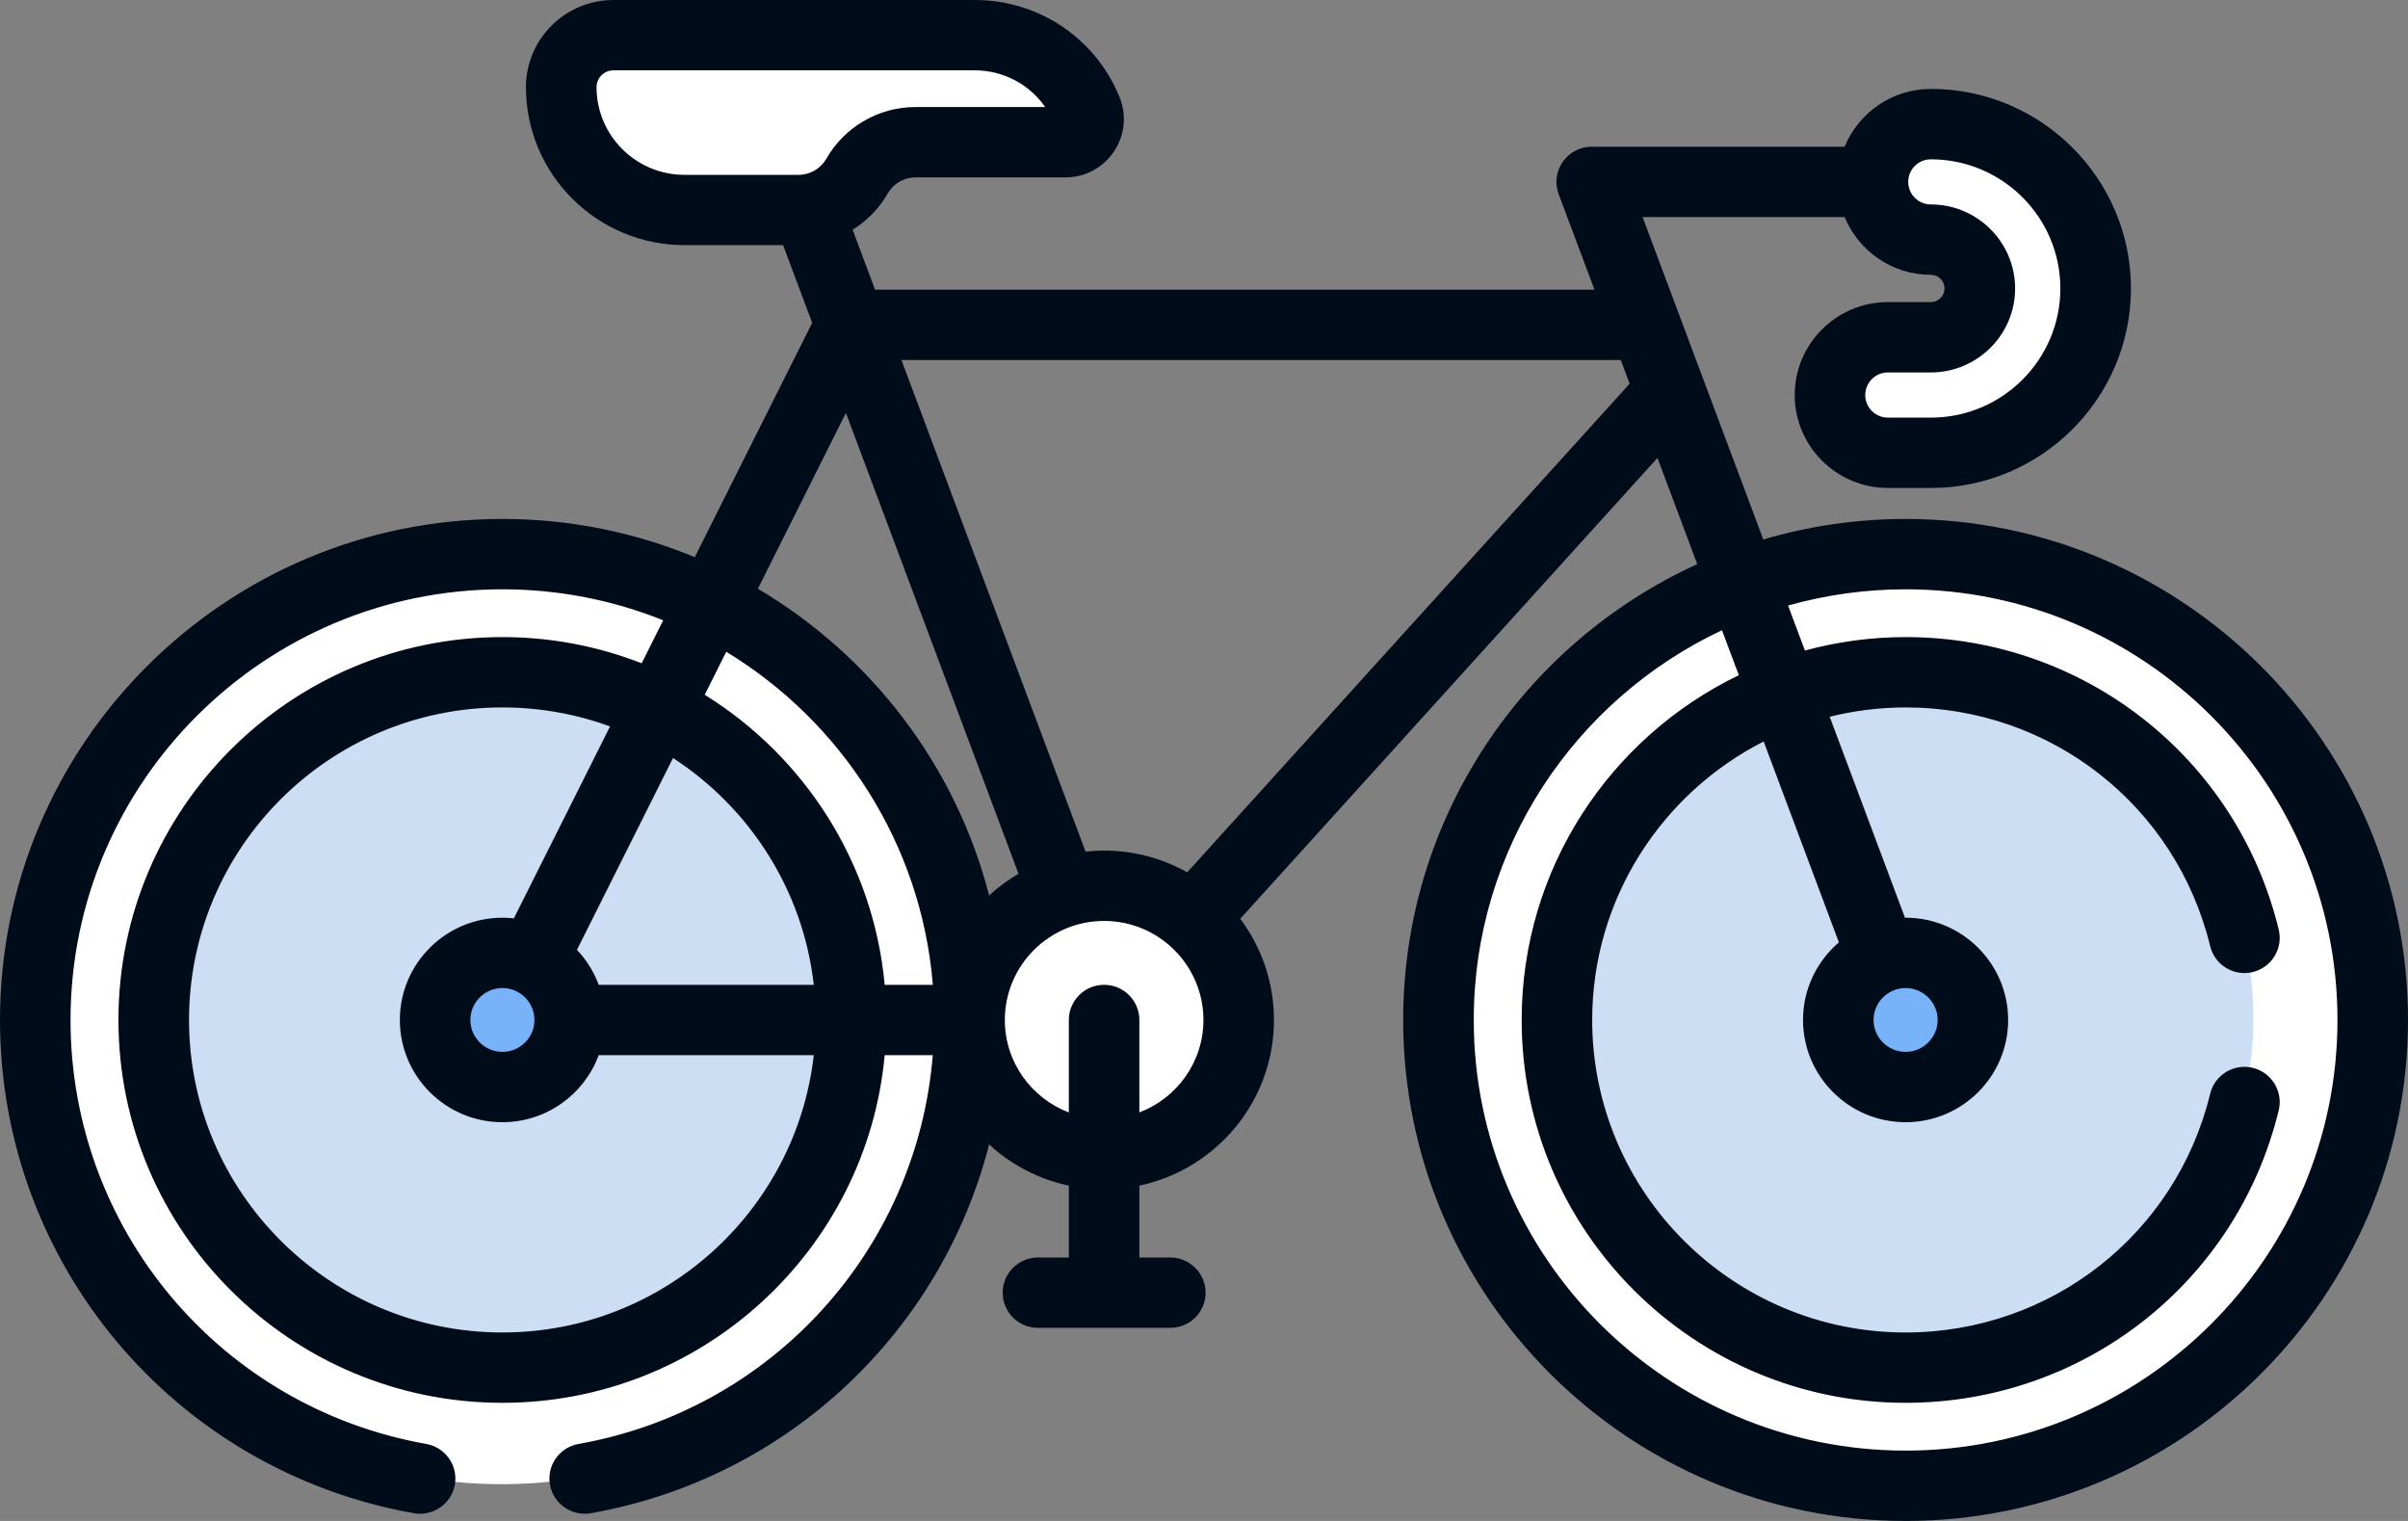
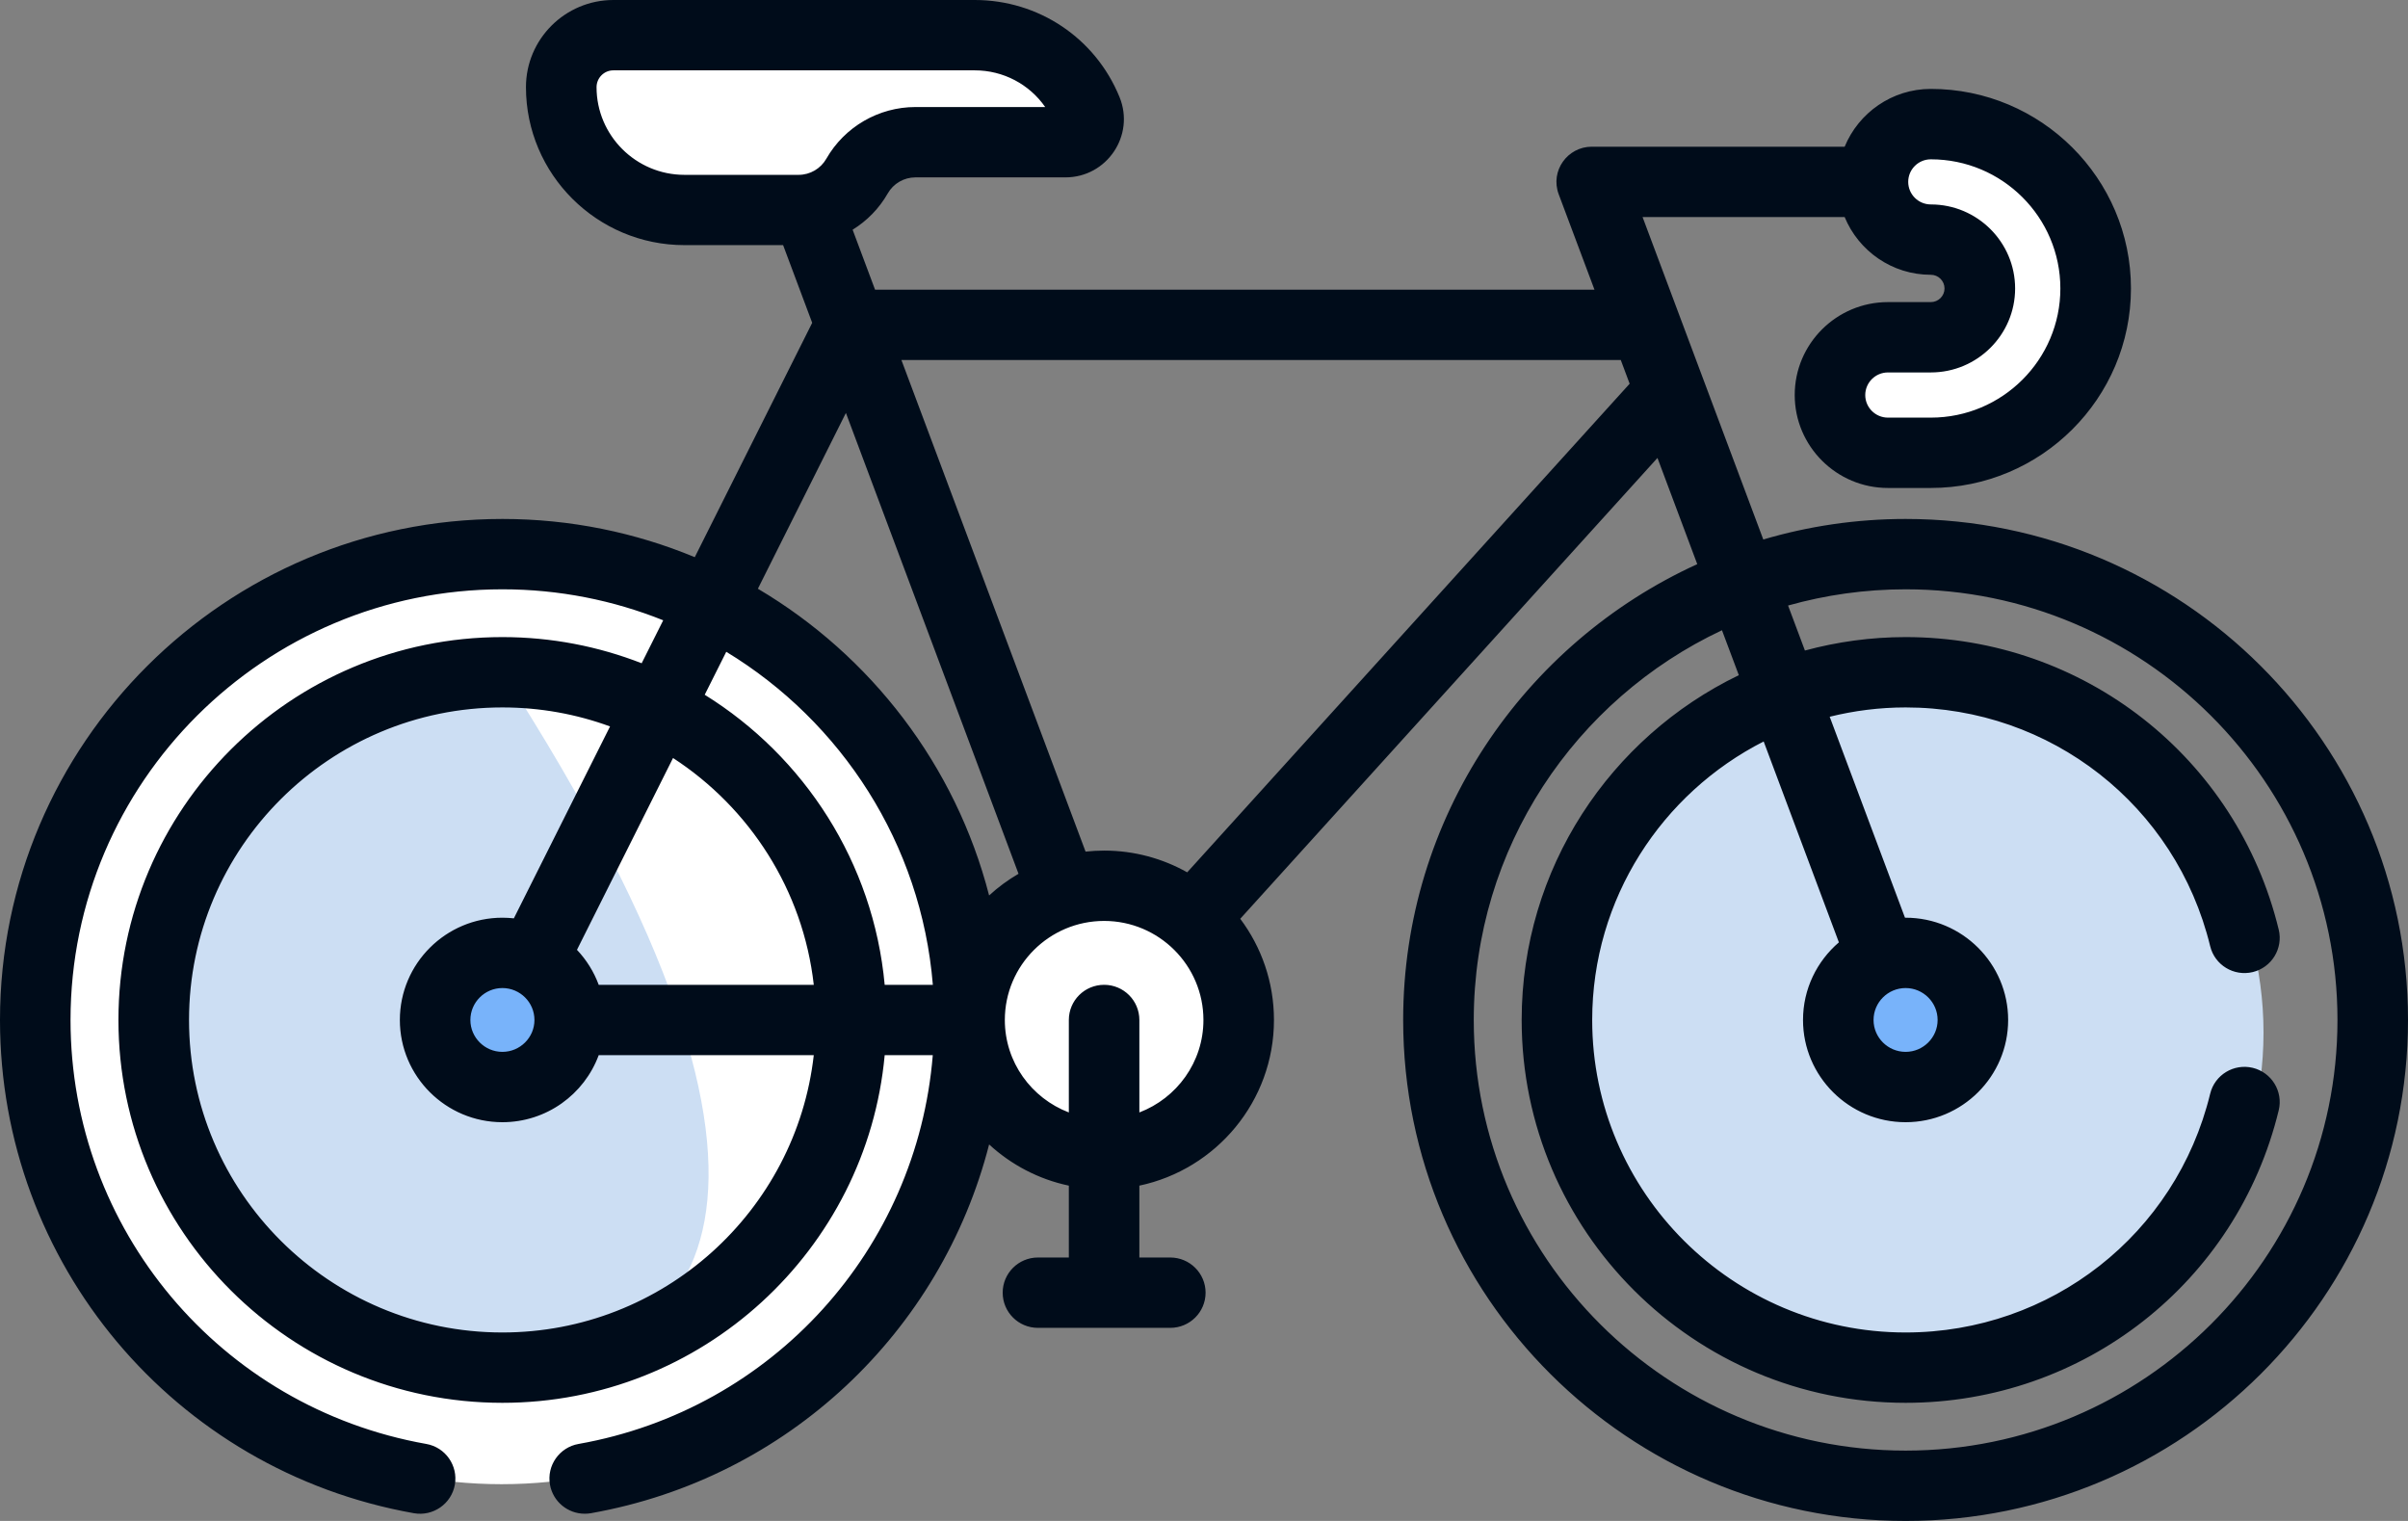
<svg xmlns="http://www.w3.org/2000/svg" width="38px" height="24px" viewBox="0 0 38 24" version="1.1">
  <rect x="0" y="0" width="38" height="24" fill="#808080" stroke="none" />
  <title>D6CFD773-8505-481A-9EBE-E253D3874730</title>
  <g id="Desktop" stroke="none" stroke-width="1" fill="none" fill-rule="evenodd">
    <g id="Naslovnica-v1---R3-zadnji-menu" transform="translate(-320, -100)" fill-rule="nonzero">
      <g id="Menu-gl-linkovi" transform="translate(0, 80)">
        <g id="Group-11" transform="translate(320, 20)">
          <ellipse id="Oval" fill="#CCDEF3" cx="7.98" cy="16.293" rx="5.7" ry="5.684" />
          <ellipse id="Oval-Copy" fill="#CCDEF3" cx="30.02" cy="16.293" rx="5.7" ry="5.684" />
          <g id="bicycle">
            <g id="Group" transform="translate(0.543, 0.53)">
-               <path d="M29.515,8.189 C25.444,8.189 22.143,11.48 22.143,15.539 C22.143,19.599 25.444,22.89 29.515,22.89 C33.586,22.89 36.887,19.599 36.887,15.539 C36.887,11.48 33.586,8.189 29.515,8.189 L29.515,8.189 Z M29.515,21.026 C26.476,21.026 24.013,18.57 24.013,15.539 C24.013,12.509 26.476,10.053 29.515,10.053 C32.554,10.053 35.017,12.509 35.017,15.539 C35.017,18.57 32.554,21.026 29.515,21.026 Z" id="Shape" fill="#FFFFFF" />
-               <path d="M7.372,8.189 C3.3,8.189 0,11.48 0,15.539 C0,19.599 3.3,22.89 7.372,22.89 C11.443,22.89 14.743,19.599 14.743,15.539 C14.743,11.48 11.443,8.189 7.372,8.189 L7.372,8.189 Z M7.372,21.026 C4.333,21.026 1.869,18.57 1.869,15.539 C1.869,12.509 4.333,10.053 7.372,10.053 C10.411,10.053 12.874,12.509 12.874,15.539 C12.874,18.57 10.411,21.026 7.372,21.026 Z" id="Shape" fill="#FFFFFF" />
+               <path d="M7.372,8.189 C3.3,8.189 0,11.48 0,15.539 C0,19.599 3.3,22.89 7.372,22.89 C11.443,22.89 14.743,19.599 14.743,15.539 C14.743,11.48 11.443,8.189 7.372,8.189 L7.372,8.189 Z M7.372,21.026 C4.333,21.026 1.869,18.57 1.869,15.539 C1.869,12.509 4.333,10.053 7.372,10.053 C12.874,18.57 10.411,21.026 7.372,21.026 Z" id="Shape" fill="#FFFFFF" />
              <path d="M29.914,6.59 L29.236,6.59 C28.731,6.59 28.322,6.182 28.322,5.678 C28.322,5.175 28.731,4.767 29.236,4.767 L29.914,4.767 C30.34,4.767 30.687,4.421 30.687,3.996 C30.687,3.572 30.34,3.226 29.914,3.226 C29.409,3.226 29,2.818 29,2.315 C29,1.811 29.409,1.403 29.914,1.403 C31.348,1.403 32.515,2.566 32.515,3.996 C32.515,5.426 31.348,6.59 29.914,6.59 L29.914,6.59 Z" id="Path" fill="#FFFFFF" />
              <path d="M29.515,14.481 C28.929,14.481 28.453,14.955 28.453,15.539 C28.453,16.124 28.929,16.598 29.515,16.598 C30.102,16.598 30.577,16.124 30.577,15.539 C30.577,14.955 30.102,14.481 29.515,14.481 Z" id="Path" fill="#78B3FA" />
              <path d="M7.372,14.481 C6.785,14.481 6.31,14.955 6.31,15.539 C6.31,16.124 6.785,16.598 7.372,16.598 C7.958,16.598 8.434,16.124 8.434,15.539 C8.434,14.955 7.958,14.481 7.372,14.481 Z" id="Path" fill="#78B3FA" />
              <path d="M16.867,13.422 C15.694,13.422 14.743,14.37 14.743,15.539 C14.743,16.709 15.694,17.657 16.867,17.657 C18.04,17.657 18.991,16.709 18.991,15.539 C18.991,14.37 18.04,13.422 16.867,13.422 L16.867,13.422 Z" id="Path" fill="#FFFFFF" />
              <path d="M16.595,1.186 C16.302,0.469 15.602,0 14.826,0 L9.123,0 C8.669,0 8.3,0.367 8.3,0.82 C8.3,1.891 9.171,2.758 10.244,2.758 L12.046,2.758 C12.428,2.758 12.779,2.554 12.968,2.224 C13.156,1.893 13.508,1.689 13.889,1.689 L16.256,1.689 C16.516,1.689 16.693,1.427 16.595,1.186 L16.595,1.186 Z" id="Path" fill="#FFFFFF" />
            </g>
            <path d="M6.532,23.878 C6.835,23.931 7.124,23.73 7.178,23.428 C7.231,23.127 7.03,22.838 6.727,22.785 C3.474,22.208 1.113,19.395 1.113,16.095 C1.113,12.348 4.17,9.299 7.928,9.299 C8.825,9.299 9.681,9.473 10.466,9.788 L10.126,10.466 C9.444,10.2 8.703,10.053 7.928,10.053 C4.587,10.053 1.869,12.763 1.869,16.095 C1.869,19.426 4.587,22.136 7.928,22.136 C11.082,22.136 13.679,19.722 13.961,16.65 L14.72,16.65 C14.472,19.706 12.198,22.241 9.13,22.785 C8.827,22.838 8.625,23.127 8.679,23.428 C8.727,23.697 8.962,23.886 9.227,23.886 C9.259,23.886 9.292,23.884 9.325,23.878 C12.443,23.325 14.855,21.005 15.609,18.059 C15.956,18.378 16.388,18.608 16.867,18.709 L16.867,19.843 L16.379,19.843 C16.072,19.843 15.823,20.092 15.823,20.398 C15.823,20.705 16.072,20.953 16.379,20.953 L18.468,20.953 C18.775,20.953 19.025,20.705 19.025,20.398 C19.025,20.092 18.775,19.843 18.468,19.843 L17.98,19.843 L17.98,18.709 C19.192,18.453 20.104,17.378 20.104,16.095 C20.104,15.496 19.906,14.944 19.572,14.498 L26.156,7.226 L26.784,8.902 C24.048,10.15 22.143,12.905 22.143,16.095 C22.143,20.454 25.7,24 30.072,24 C34.443,24 38,20.454 38,16.095 C38,11.736 34.443,8.189 30.072,8.189 C29.292,8.189 28.538,8.303 27.826,8.513 L25.921,3.425 L29.11,3.425 C29.33,3.959 29.856,4.336 30.47,4.336 C30.589,4.336 30.686,4.433 30.686,4.552 C30.686,4.67 30.589,4.767 30.47,4.767 L29.793,4.767 C28.982,4.767 28.322,5.425 28.322,6.233 C28.322,7.042 28.982,7.7 29.793,7.7 L30.47,7.7 C32.211,7.7 33.628,6.287 33.628,4.551 C33.628,2.816 32.211,1.403 30.47,1.403 C29.856,1.403 29.33,1.781 29.11,2.315 L25.118,2.315 C24.738,2.315 24.46,2.695 24.597,3.064 L25.162,4.571 L13.809,4.571 L13.455,3.625 C13.681,3.485 13.873,3.291 14.009,3.053 C14.098,2.896 14.265,2.799 14.446,2.799 L16.813,2.799 C17.468,2.799 17.914,2.137 17.667,1.532 L17.667,1.532 C17.287,0.601 16.39,0 15.382,0 L9.68,0 C8.919,0 8.3,0.617 8.3,1.375 C8.3,2.75 9.422,3.868 10.801,3.868 L12.358,3.868 L12.817,5.094 L10.964,8.792 C10.029,8.404 9.003,8.189 7.928,8.189 C3.557,8.189 0,11.736 0,16.095 C0,19.934 2.747,23.207 6.532,23.878 Z M30.072,9.299 C33.83,9.299 36.887,12.348 36.887,16.095 C36.887,19.842 33.83,22.89 30.072,22.89 C26.314,22.89 23.257,19.842 23.257,16.095 C23.257,13.38 24.861,11.033 27.174,9.945 L27.44,10.654 C25.413,11.632 24.013,13.703 24.013,16.095 C24.013,19.426 26.731,22.136 30.072,22.136 C32.879,22.136 35.3,20.238 35.96,17.52 C36.032,17.222 35.848,16.922 35.55,16.85 C35.251,16.778 34.95,16.961 34.878,17.259 C34.339,19.477 32.363,21.026 30.072,21.026 C27.345,21.026 25.126,18.814 25.126,16.095 C25.126,14.179 26.228,12.516 27.832,11.7 L29.019,14.87 C28.673,15.167 28.453,15.605 28.453,16.095 C28.453,16.984 29.179,17.708 30.072,17.708 C30.964,17.708 31.69,16.985 31.69,16.095 C31.69,15.205 30.964,14.481 30.072,14.481 C30.068,14.481 30.065,14.481 30.062,14.481 L28.874,11.31 C29.258,11.215 29.659,11.163 30.072,11.163 C32.363,11.163 34.339,12.712 34.878,14.93 C34.95,15.228 35.251,15.411 35.55,15.339 C35.848,15.267 36.032,14.967 35.96,14.669 C35.3,11.951 32.879,10.053 30.072,10.053 C29.522,10.053 28.99,10.128 28.483,10.265 L28.217,9.555 C28.807,9.389 29.429,9.299 30.072,9.299 L30.072,9.299 Z M30.072,15.591 C30.35,15.591 30.577,15.817 30.577,16.095 C30.577,16.372 30.35,16.598 30.072,16.598 C29.793,16.598 29.566,16.372 29.566,16.095 C29.566,15.817 29.793,15.591 30.072,15.591 Z M11.461,10.285 C13.278,11.388 14.539,13.314 14.721,15.54 L13.961,15.54 C13.783,13.609 12.692,11.938 11.121,10.963 L11.461,10.285 Z M9.448,15.54 C9.372,15.333 9.254,15.146 9.105,14.988 L10.621,11.961 C11.829,12.747 12.673,14.042 12.842,15.54 L9.448,15.54 Z M7.928,15.591 C8.207,15.591 8.434,15.817 8.434,16.095 C8.434,16.372 8.207,16.598 7.928,16.598 C7.65,16.598 7.423,16.372 7.423,16.095 C7.423,15.817 7.65,15.591 7.928,15.591 Z M7.928,21.026 C5.201,21.026 2.983,18.814 2.983,16.095 C2.983,13.375 5.201,11.163 7.928,11.163 C8.525,11.163 9.097,11.269 9.627,11.463 L8.109,14.491 C8.05,14.485 7.989,14.481 7.928,14.481 C7.036,14.481 6.31,15.205 6.31,16.095 C6.31,16.985 7.036,17.708 7.928,17.708 C8.625,17.708 9.221,17.267 9.448,16.65 L12.842,16.65 C12.564,19.108 10.467,21.026 7.928,21.026 Z M17.98,17.554 L17.98,16.095 C17.98,15.788 17.731,15.54 17.424,15.54 C17.116,15.54 16.867,15.788 16.867,16.095 L16.867,17.554 C16.277,17.329 15.857,16.761 15.857,16.095 C15.857,15.233 16.56,14.532 17.424,14.532 C18.288,14.532 18.991,15.233 18.991,16.095 C18.991,16.761 18.57,17.329 17.98,17.554 Z M30.47,2.514 C31.597,2.514 32.514,3.428 32.514,4.552 C32.514,5.676 31.597,6.59 30.47,6.59 L29.793,6.59 C29.596,6.59 29.435,6.43 29.435,6.234 C29.435,6.037 29.596,5.877 29.793,5.877 L30.47,5.877 C31.203,5.877 31.8,5.283 31.8,4.552 C31.8,3.821 31.203,3.226 30.47,3.226 C30.273,3.226 30.113,3.066 30.113,2.87 C30.113,2.673 30.273,2.514 30.47,2.514 Z M25.577,5.681 L25.717,6.055 L18.735,13.765 C18.347,13.547 17.9,13.422 17.424,13.422 C17.325,13.422 17.227,13.428 17.131,13.438 L14.225,5.681 L25.577,5.681 L25.577,5.681 Z M9.414,1.376 C9.414,1.229 9.533,1.11 9.679,1.11 L15.382,1.11 C15.834,1.11 16.245,1.331 16.494,1.689 L14.446,1.689 C13.866,1.689 13.327,2.002 13.04,2.505 C12.951,2.661 12.784,2.759 12.603,2.759 L10.801,2.759 C10.036,2.759 9.414,2.138 9.414,1.376 L9.414,1.376 Z M13.349,6.516 L16.073,13.788 C15.906,13.885 15.75,14 15.609,14.13 C15.081,12.078 13.744,10.345 11.96,9.29 L13.349,6.516 Z" id="Shape" fill="#000C1A" />
          </g>
        </g>
      </g>
    </g>
  </g>
</svg>